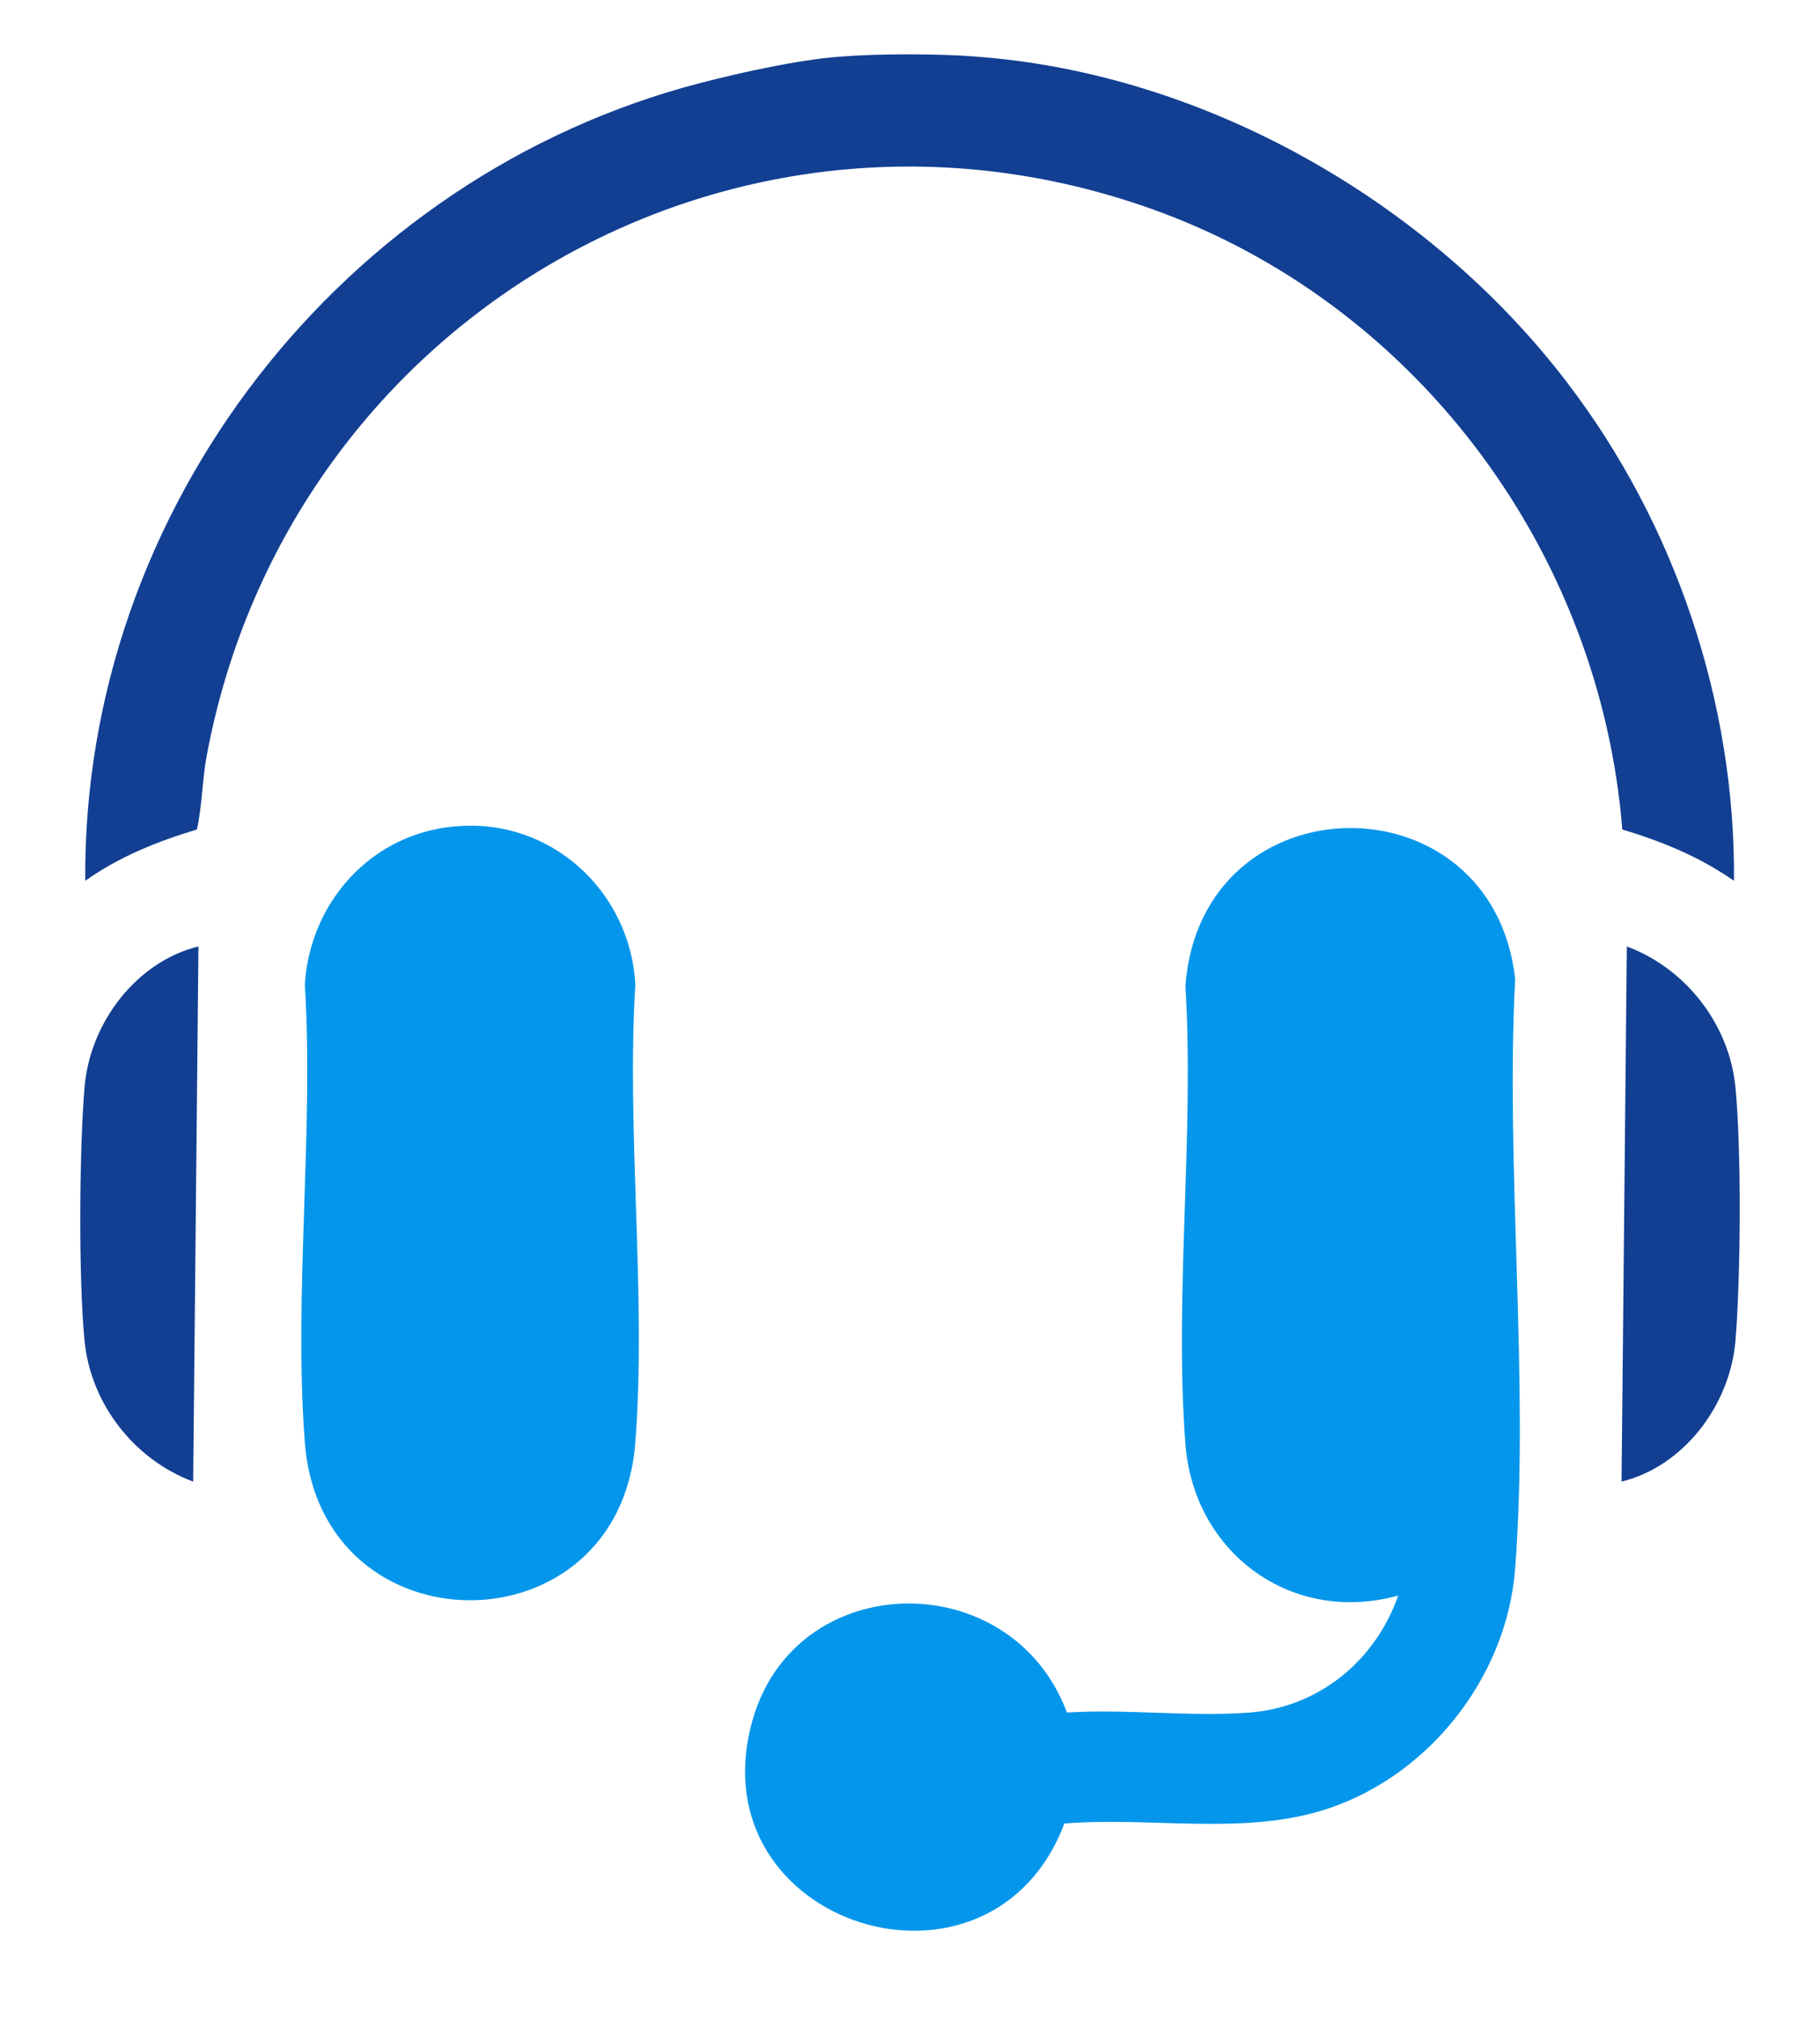
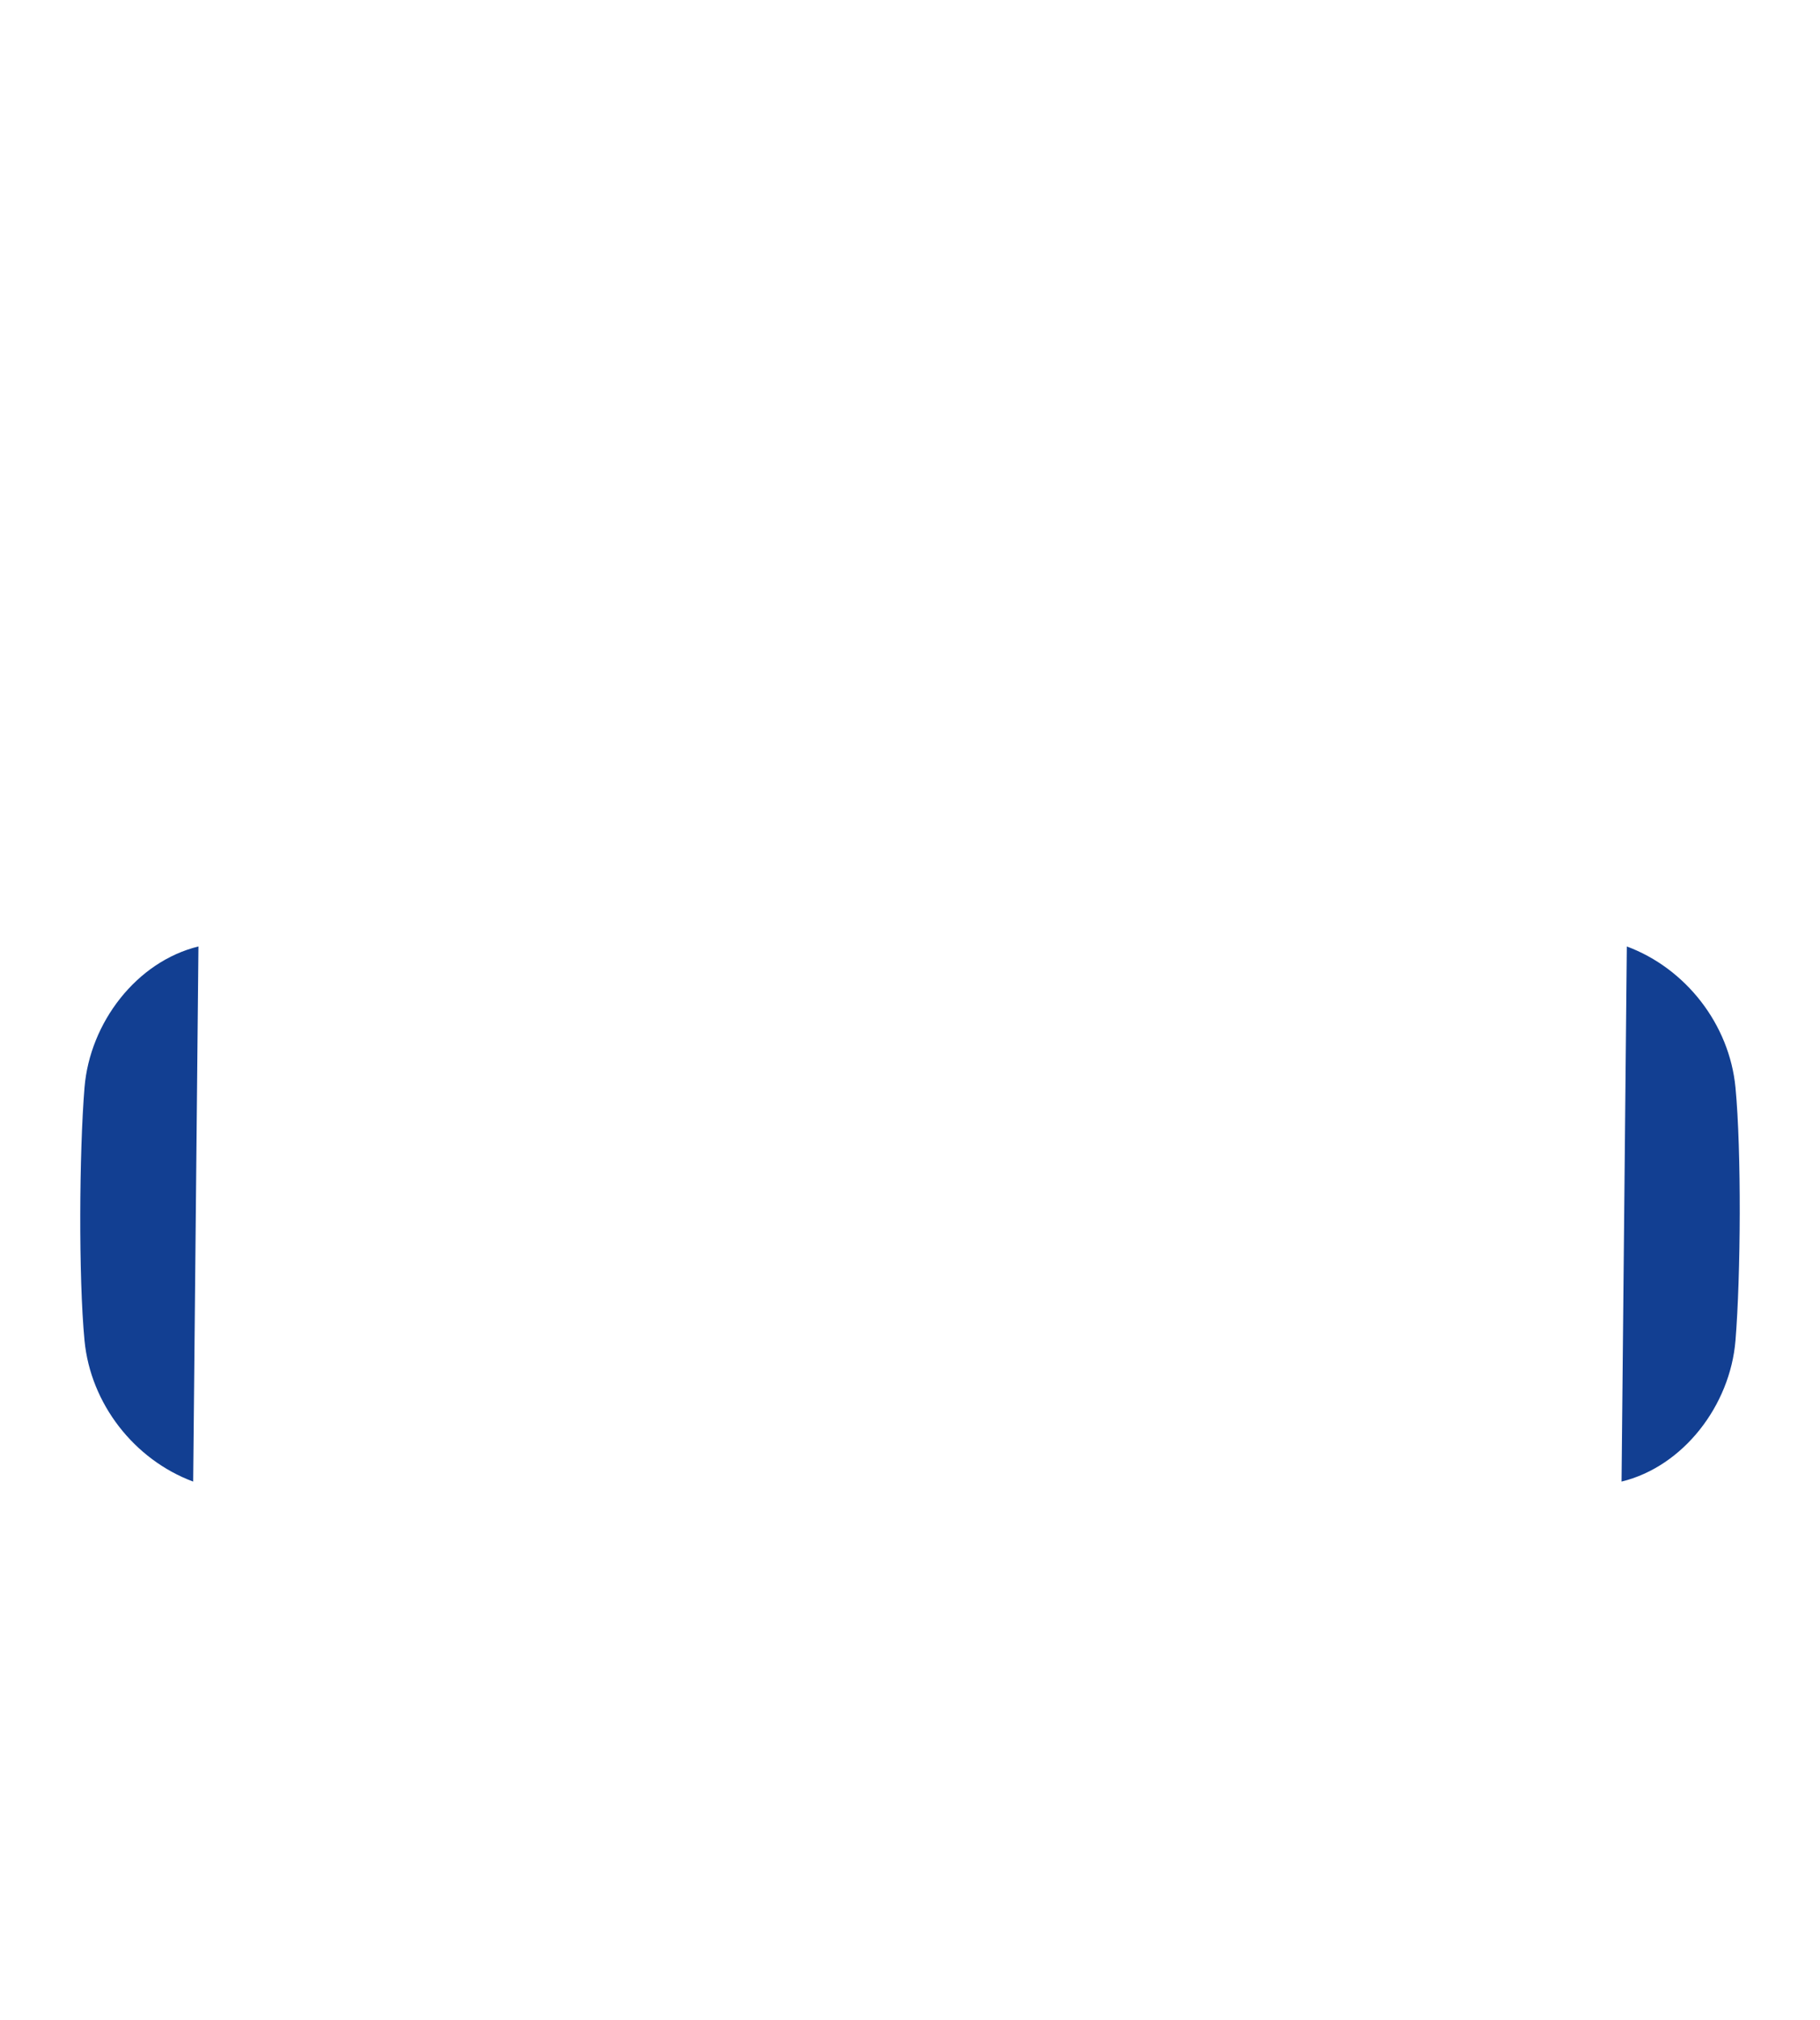
<svg xmlns="http://www.w3.org/2000/svg" id="Layer_1" version="1.1" viewBox="0 0 24.12 26.76">
  <defs>
    <style>.st1{fill:#123f92}</style>
  </defs>
-   <path class="st1" d="M12.93.75c3.04.22 6.02 1.93 7.84 4.32 1.43 1.87 2.23 4.24 2.21 6.6-.46-.32-.95-.52-1.48-.68-.29-3.63-2.66-6.87-6.07-8.16C9.83.72 3.83 4.18 2.74 10.01c-.06.32-.06.66-.13.98-.53.16-1.03.36-1.48.68C1.09 6.75 4.54 2.33 9.28 1.1c.54-.14 1.31-.31 1.86-.35.5-.04 1.3-.04 1.8 0z" />
-   <path d="M14.11 24.15c-.97 2.59-4.86 1.37-4.15-1.31.54-2.07 3.44-2.13 4.18-.15.79-.05 1.64.06 2.42 0 .92-.07 1.67-.69 1.97-1.55-1.41.39-2.71-.56-2.82-2.01-.15-1.96.12-4.09 0-6.07.21-2.75 4.07-2.79 4.37-.09-.13 2.54.19 5.29 0 7.81-.11 1.47-1.19 2.81-2.6 3.22-1.06.31-2.27.07-3.37.16zm-8.08-13.2c1.26-.12 2.32.85 2.39 2.09-.12 1.98.15 4.11 0 6.07-.21 2.79-4.17 2.79-4.38 0-.15-1.96.12-4.09 0-6.07.07-1.09.88-1.99 1.98-2.09z" fill="#0496eb" />
  <path class="st1" d="M2.63 12.54l-.07 7.09c-.78-.29-1.36-1.03-1.44-1.87s-.07-2.49 0-3.35.69-1.67 1.51-1.87zm18.86 7.09l.07-7.09c.78.29 1.36 1.03 1.44 1.87s.07 2.49 0 3.35-.69 1.67-1.51 1.87z" />
</svg>